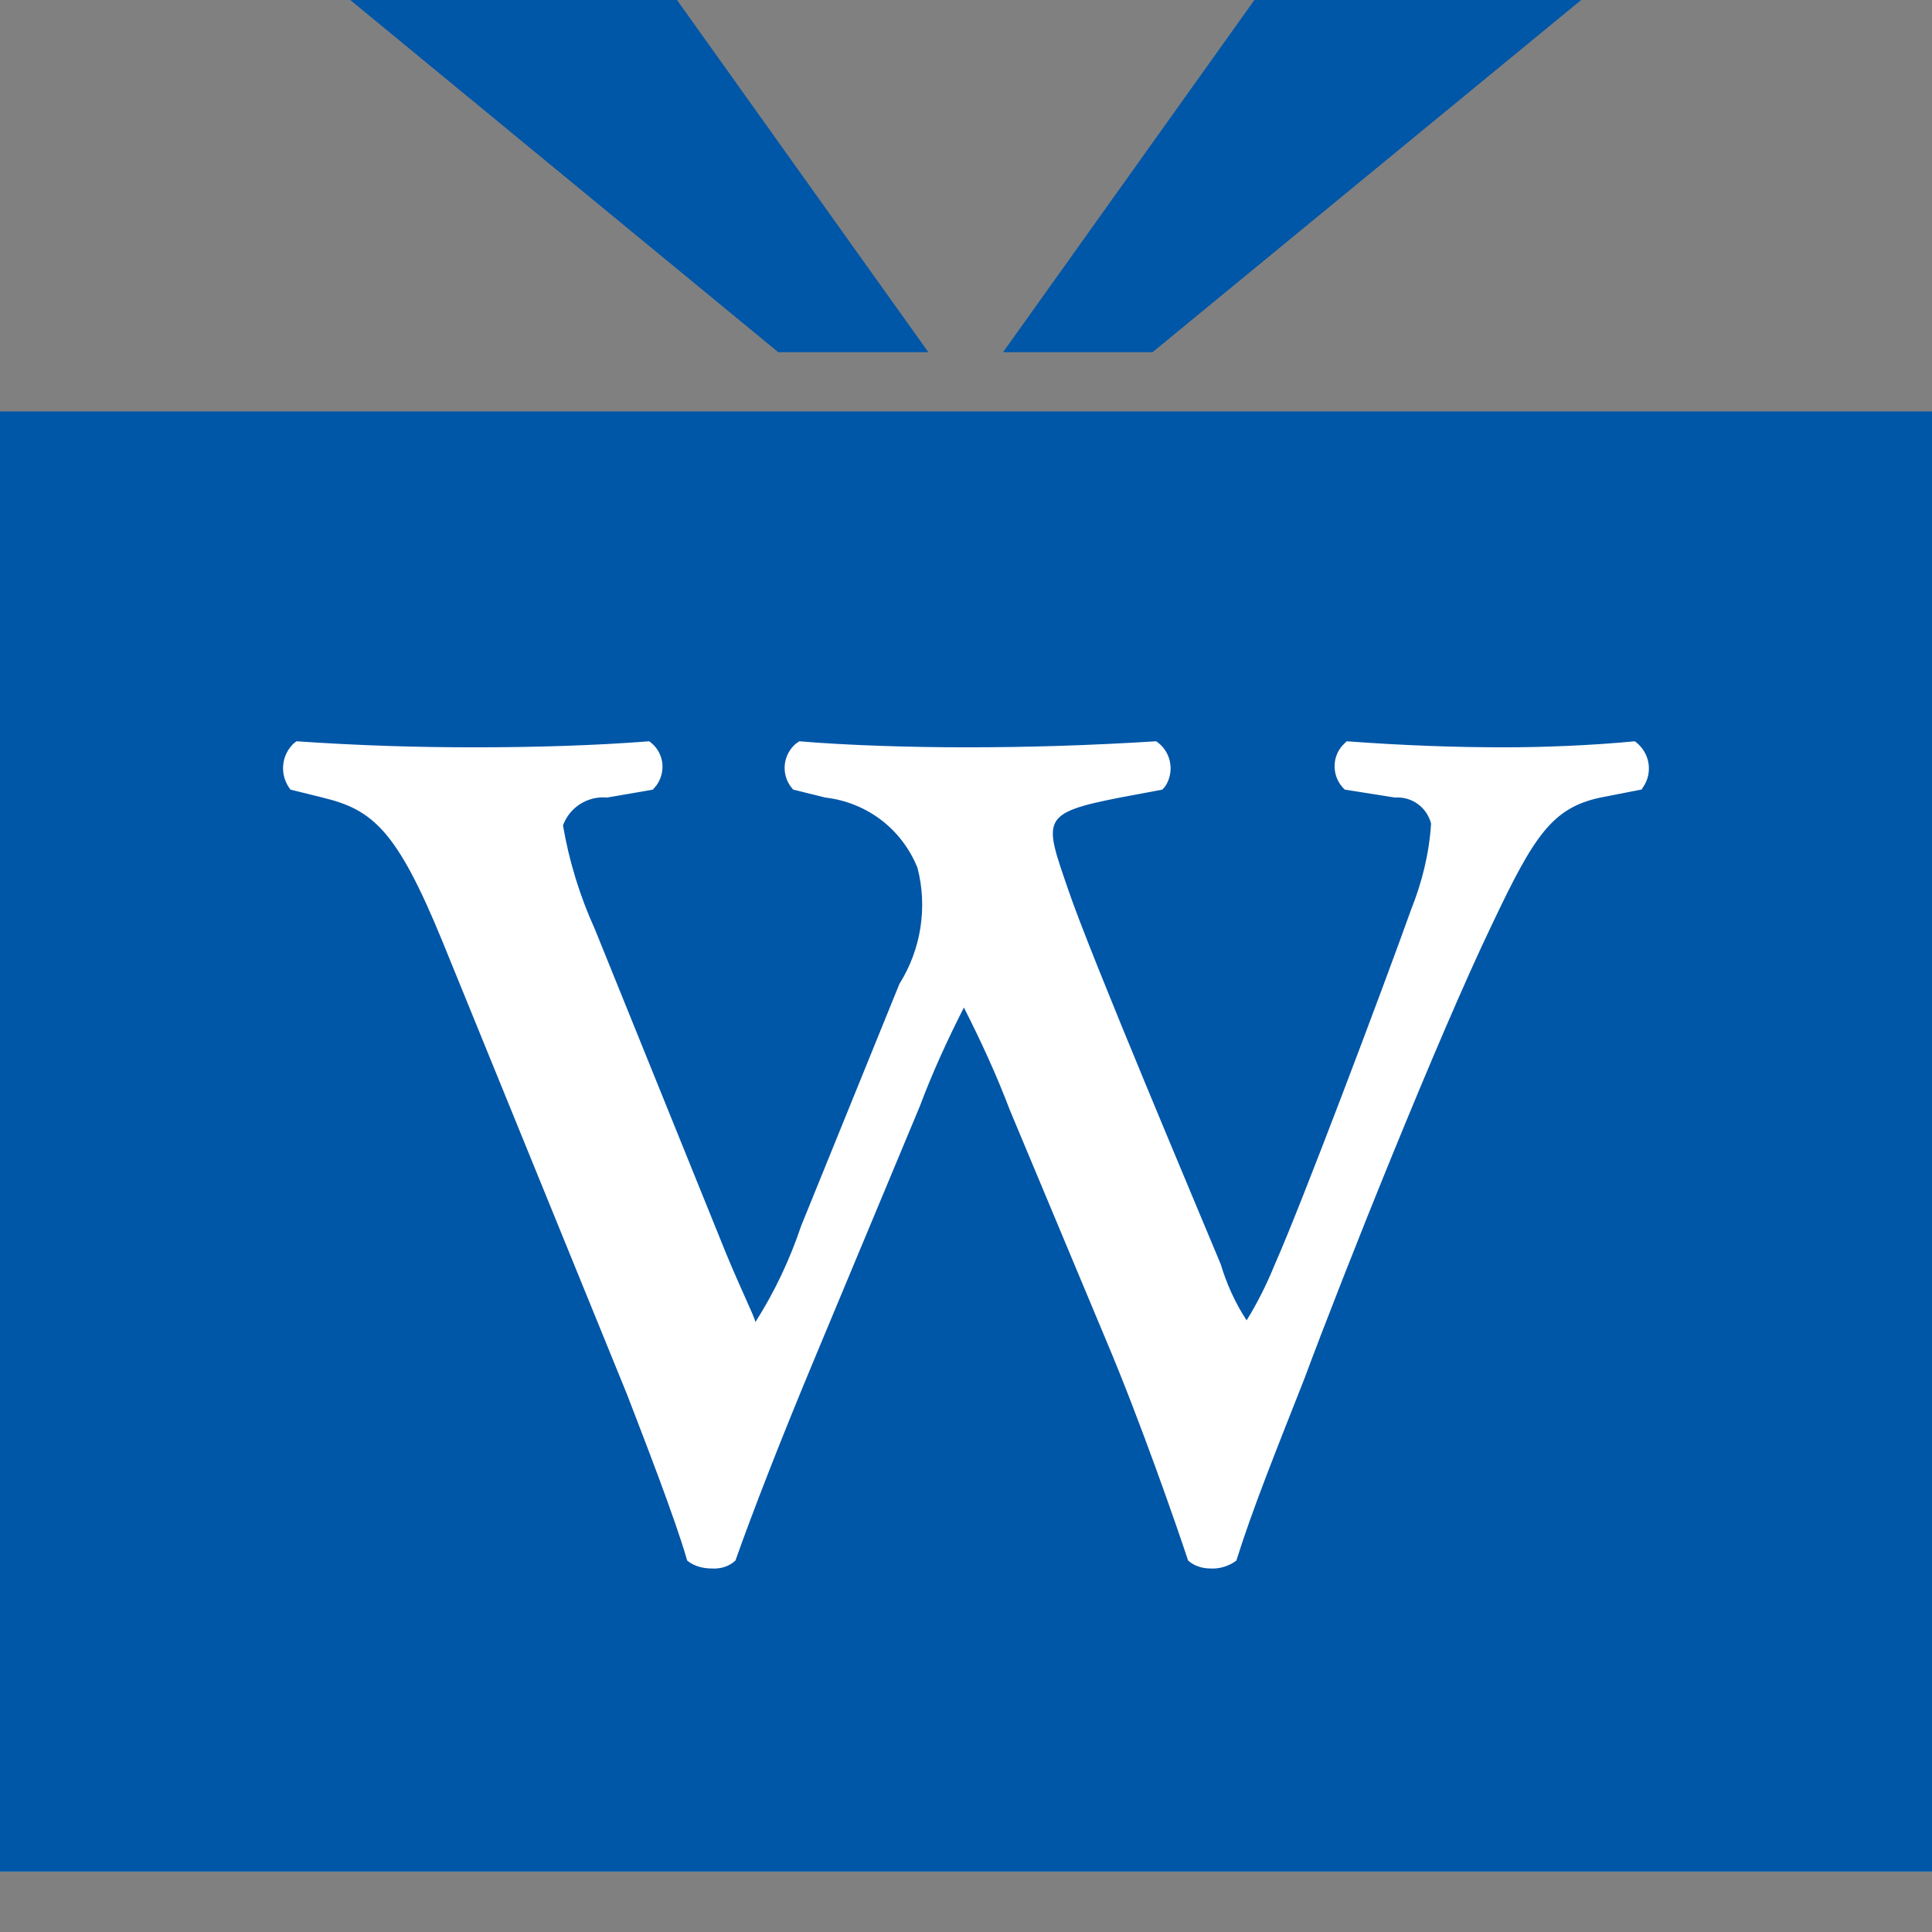
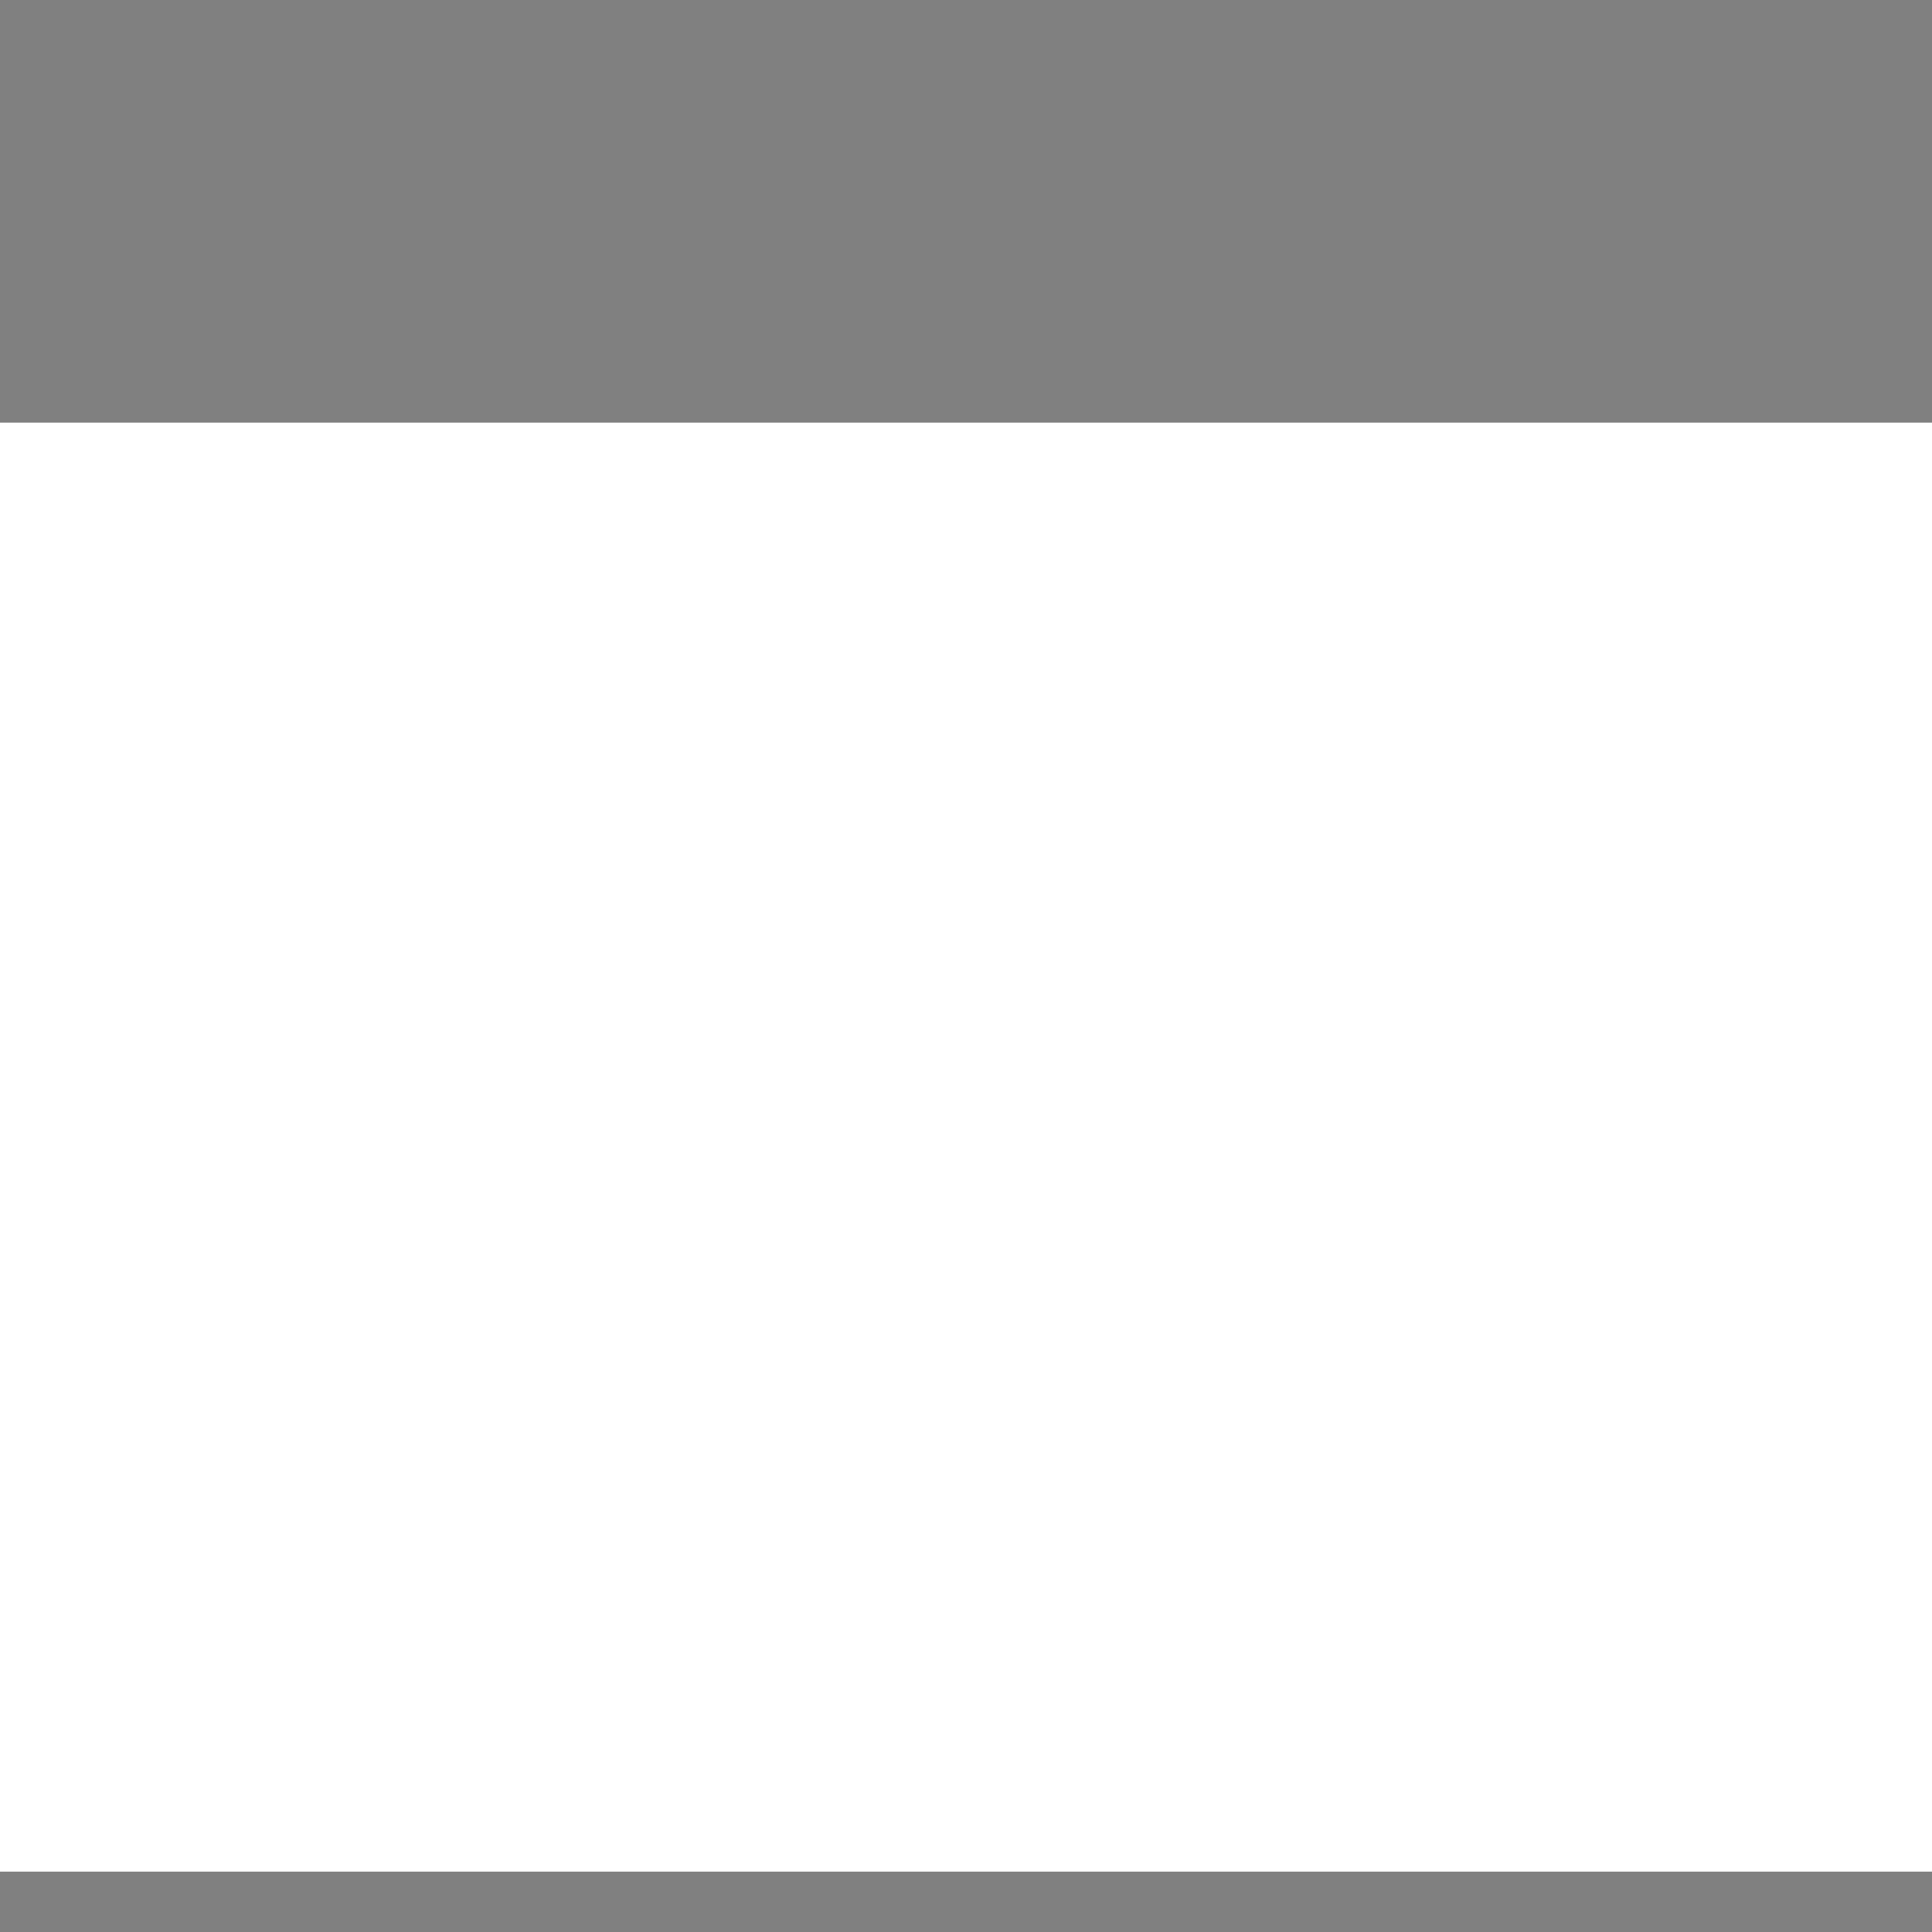
<svg xmlns="http://www.w3.org/2000/svg" width="32" height="32" viewBox="0 0 32 32" fill="none">
  <rect x="0" y="0" width="32" height="32" fill="#808080" stroke="none" />
  <rect y="7" width="32" height="24" fill="white" />
  <g clip-path="url(#clip0_239_15)">
-     <path fill-rule="evenodd" clip-rule="evenodd" d="M15.376 5.833L11.213 0H5.801L12.89 5.833H15.376ZM26.189 0H20.777L16.614 5.833H19.09L26.189 0ZM0 6.815V31H32V6.815H0ZM27.177 13.079L26.509 13.21C25.71 13.38 25.41 13.841 24.721 15.294C23.823 17.159 22.235 21.138 21.606 22.832C21.137 24.024 20.748 24.986 20.478 25.848C20.358 25.939 20.198 25.989 20.049 25.979C19.919 25.979 19.779 25.939 19.679 25.848C19.48 25.247 18.881 23.523 18.321 22.2L16.724 18.381C16.504 17.8 16.245 17.239 15.965 16.688C15.695 17.219 15.446 17.76 15.236 18.321L13.509 22.461C12.91 23.894 12.45 25.087 12.181 25.848C12.071 25.949 11.931 25.989 11.782 25.979C11.642 25.979 11.492 25.939 11.382 25.848C11.182 25.147 10.653 23.794 10.384 23.092L7.329 15.595C6.57 13.741 6.17 13.41 5.342 13.21L4.812 13.079C4.623 12.839 4.653 12.498 4.882 12.298C4.882 12.298 4.902 12.288 4.912 12.278C5.941 12.348 6.869 12.378 7.868 12.378C8.866 12.378 9.855 12.348 10.753 12.278C10.993 12.448 11.043 12.769 10.873 13.009C10.853 13.029 10.833 13.059 10.813 13.079L10.054 13.21C9.735 13.18 9.435 13.37 9.325 13.671C9.425 14.262 9.605 14.844 9.855 15.395L11.911 20.476C12.211 21.238 12.511 21.829 12.511 21.899C12.83 21.398 13.08 20.867 13.269 20.306L14.897 16.297C15.256 15.726 15.366 15.024 15.196 14.373C14.937 13.731 14.358 13.29 13.669 13.21L13.139 13.079C12.94 12.869 12.95 12.538 13.159 12.338C13.179 12.318 13.209 12.298 13.239 12.278C14.068 12.348 15.126 12.378 15.995 12.378C17.023 12.378 18.022 12.348 19.15 12.278C19.39 12.438 19.46 12.759 19.31 13.009C19.29 13.039 19.27 13.059 19.25 13.079L18.551 13.21C17.223 13.47 17.293 13.571 17.692 14.733C18.062 15.826 19.849 20.045 20.218 20.937C20.318 21.268 20.458 21.579 20.648 21.869C20.828 21.579 20.987 21.258 21.117 20.937C21.546 19.975 22.874 16.457 23.373 15.064C23.553 14.613 23.673 14.132 23.703 13.641C23.633 13.37 23.384 13.19 23.104 13.21L22.275 13.079C22.066 12.889 22.046 12.558 22.235 12.348C22.255 12.328 22.285 12.298 22.305 12.278C23.264 12.348 24.092 12.378 24.921 12.378C25.55 12.378 26.349 12.348 27.078 12.278C27.327 12.458 27.387 12.799 27.207 13.05C27.207 13.05 27.198 13.069 27.188 13.079H27.177Z" fill="#0056A7" />
-   </g>
+     </g>
  <defs>
    <clipPath id="clip0_239_15">
-       <rect width="32" height="31" fill="white" />
-     </clipPath>
+       </clipPath>
  </defs>
</svg>